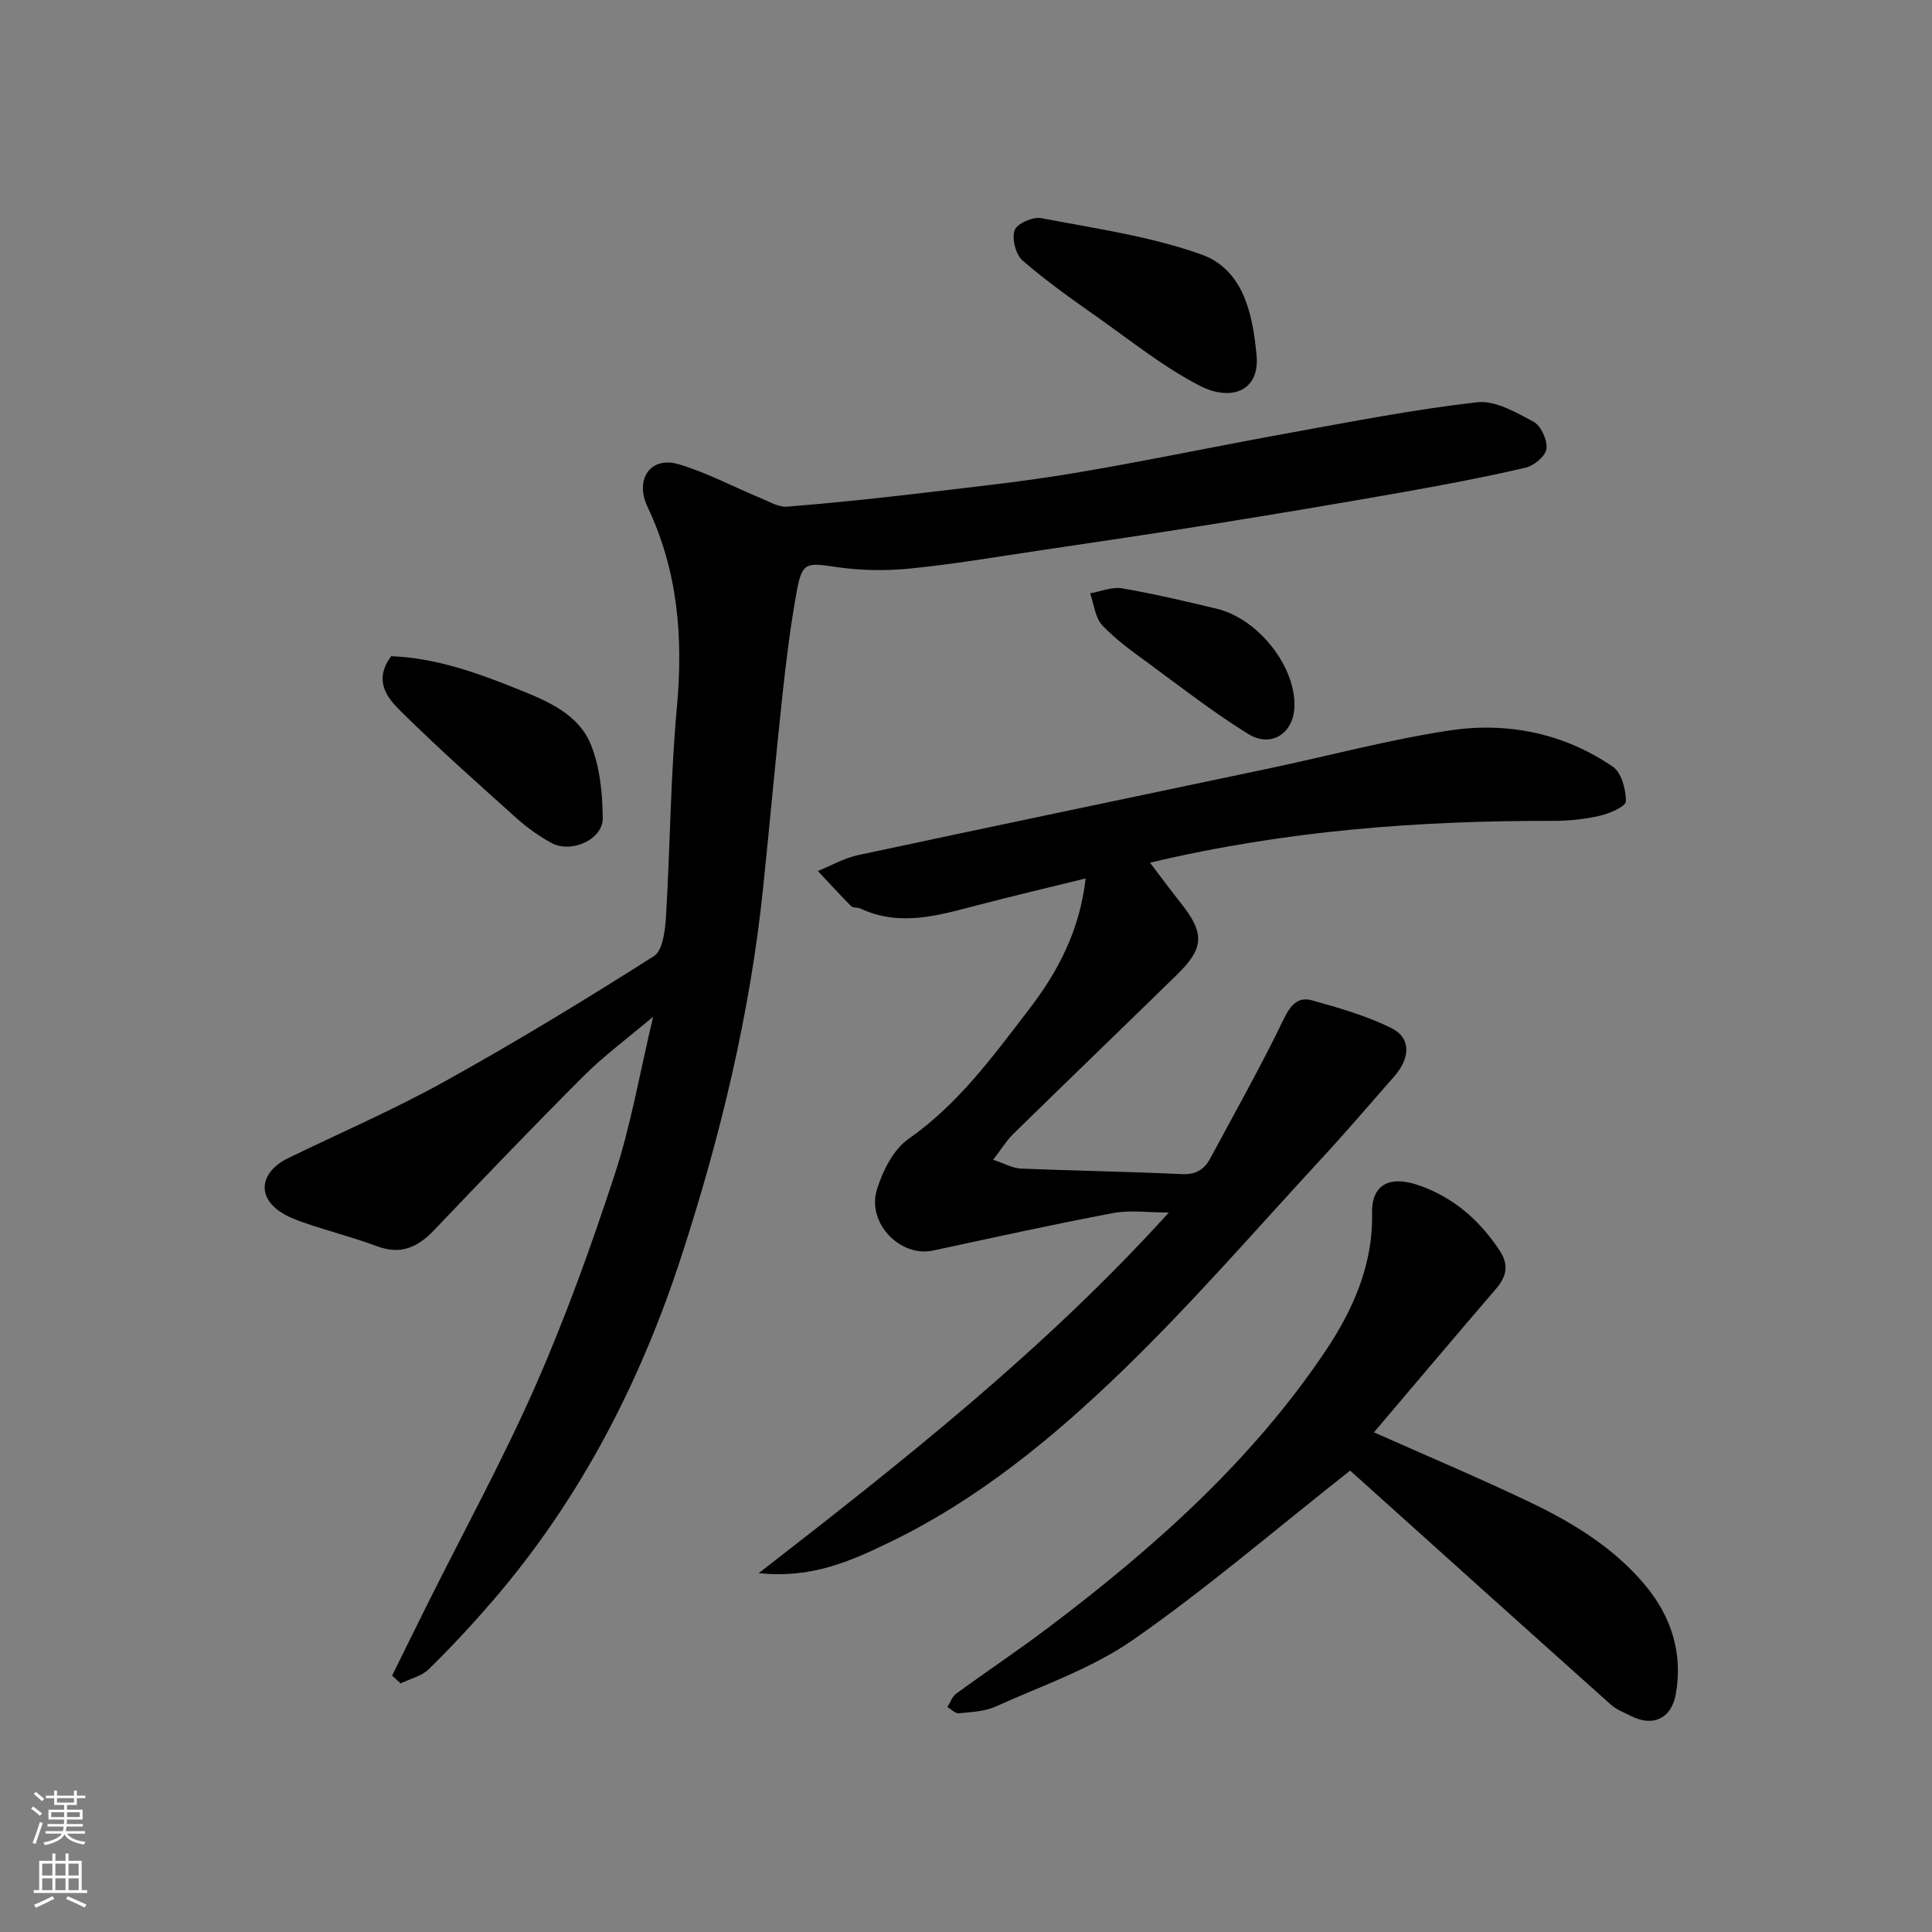
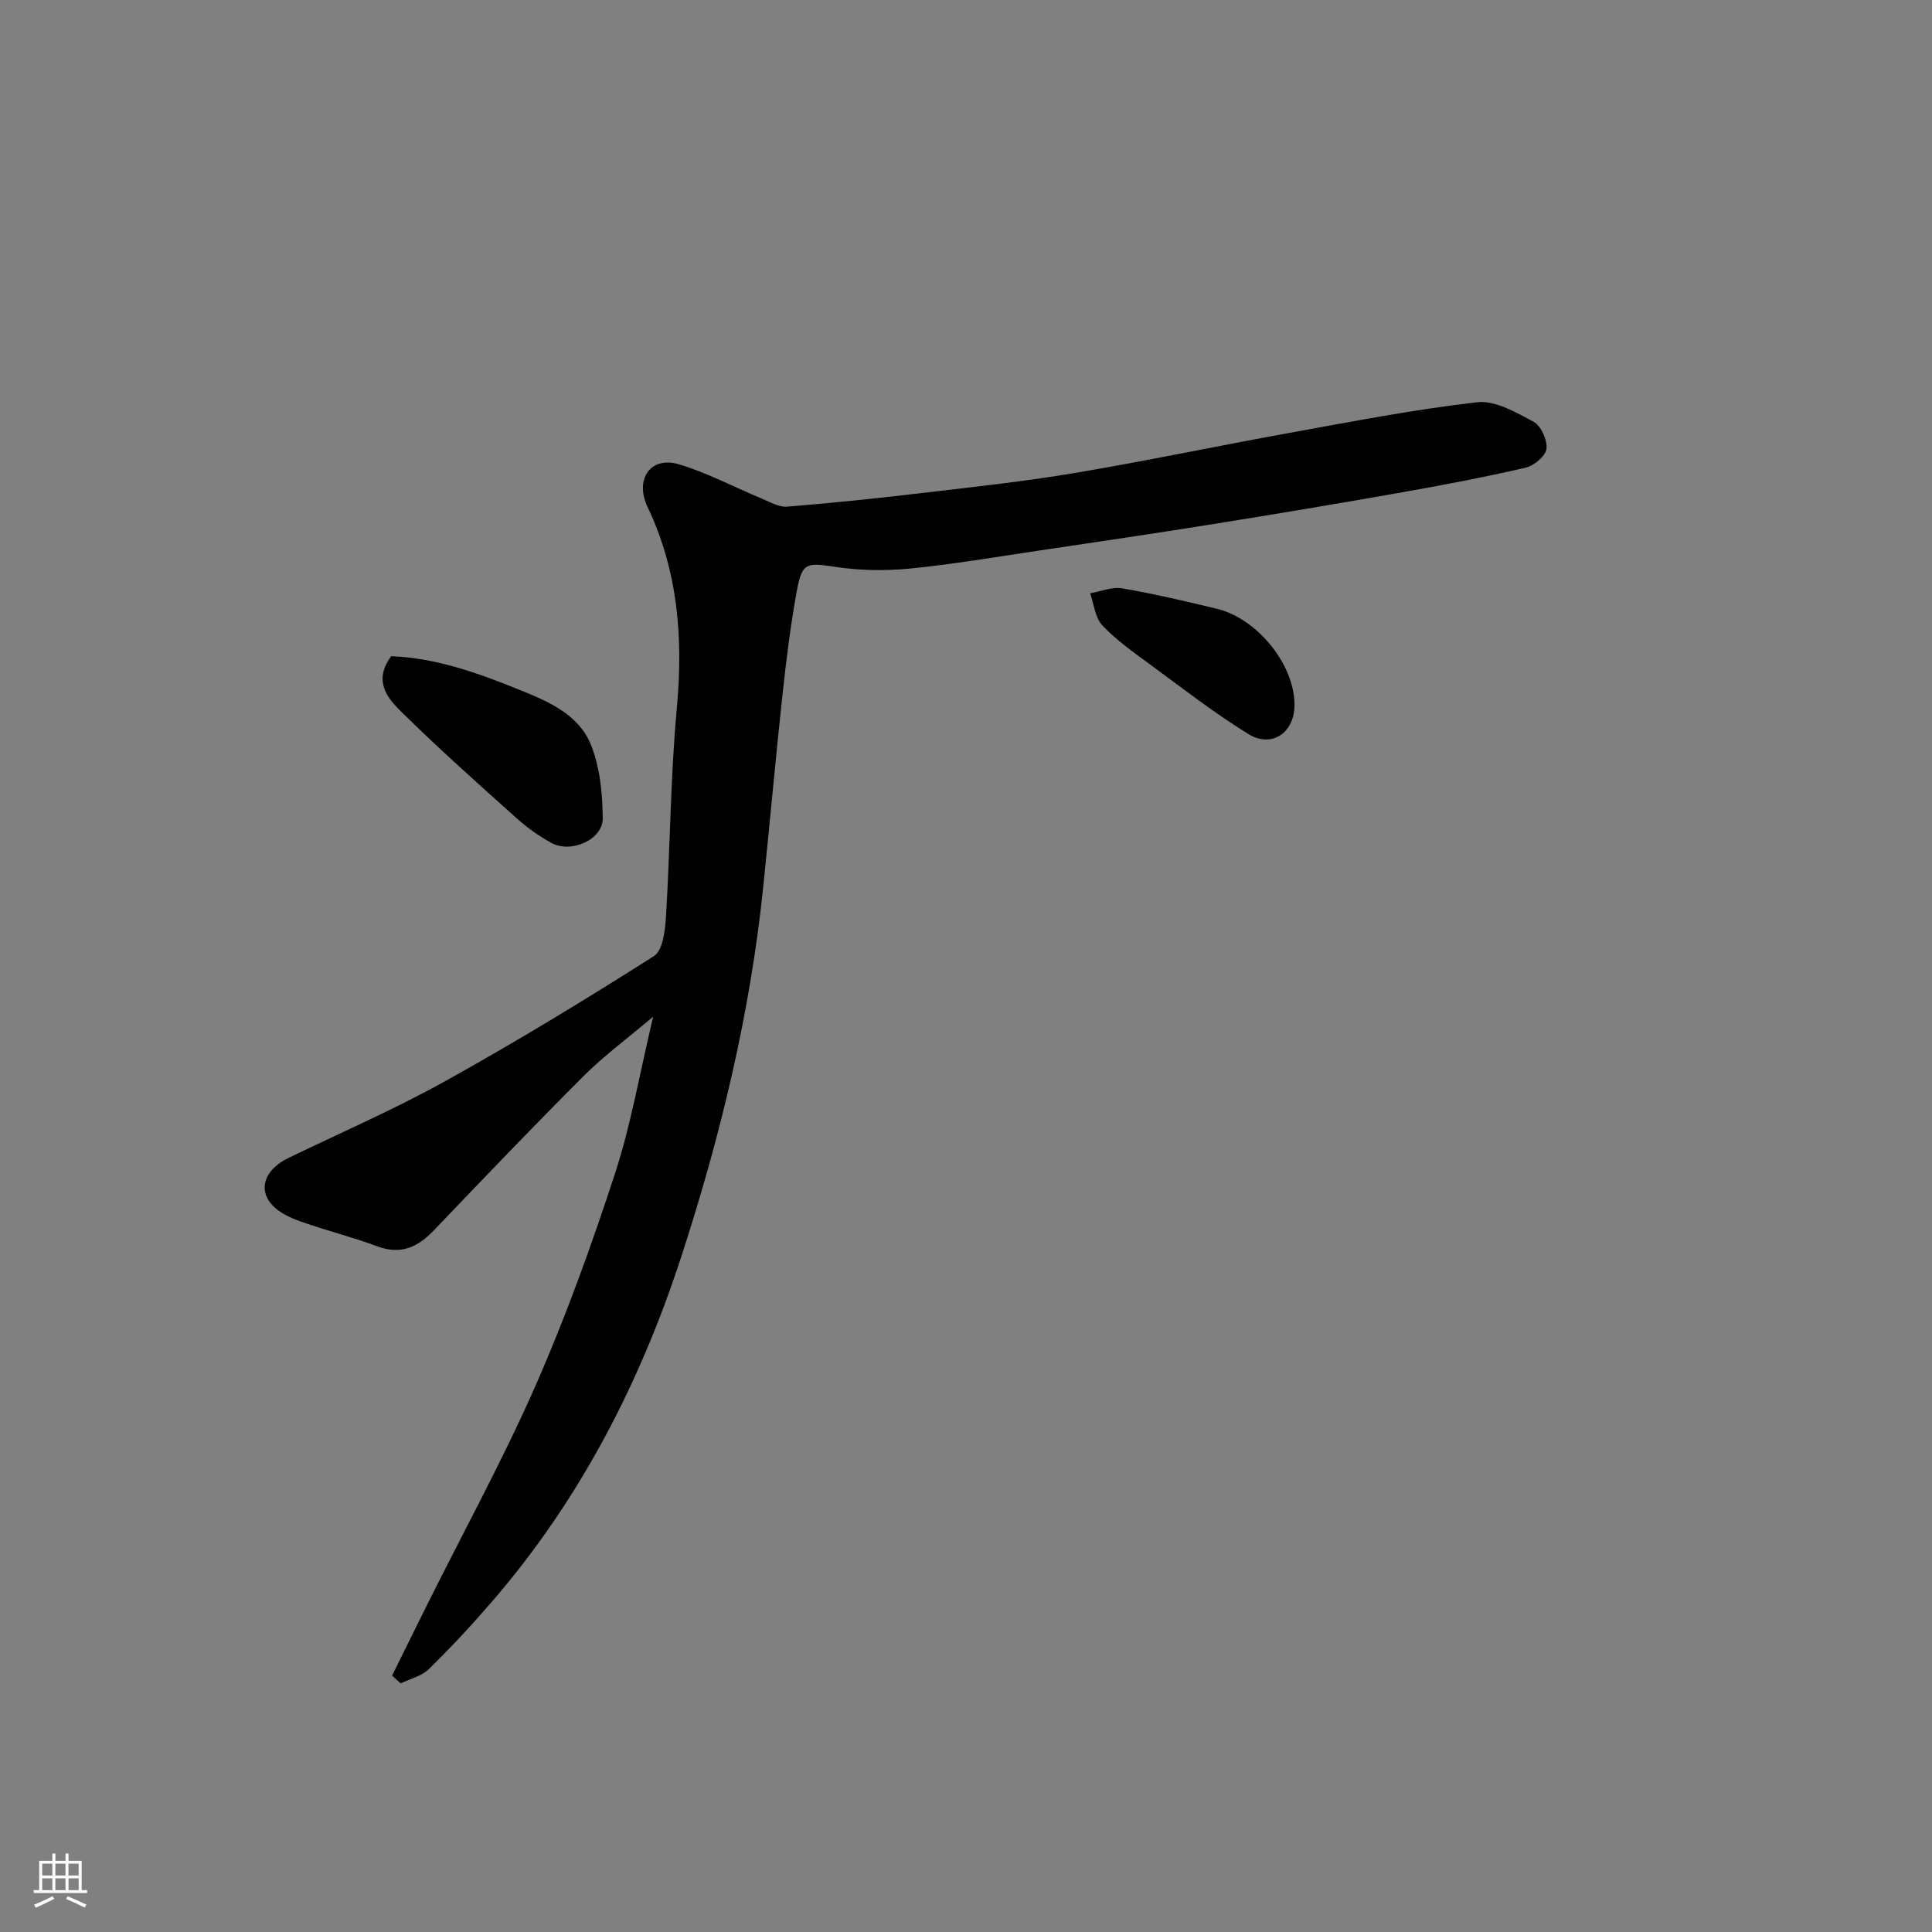
<svg xmlns="http://www.w3.org/2000/svg" enable-background="new 0 0 400 400" viewBox="0 0 400 400">
  <rect x="0" y="0" width="400" height="400" fill="#808080" stroke="none" />
  <g fill="#010000">
    <path d="m81.18 346.92c2.47-5 4.92-10 7.41-14.98 7.48-15.01 15.56-29.75 22.3-45.08 6.27-14.28 11.58-29.03 16.43-43.86 3.32-10.15 5.12-20.79 7.91-32.51-5.39 4.56-10.19 8.09-14.35 12.25-10.5 10.49-20.77 21.23-31.03 31.97-3.36 3.52-6.86 5.15-11.77 3.32-5.16-1.93-10.55-3.26-15.75-5.1-2.11-.75-4.39-1.77-5.88-3.34-3.15-3.34-1.63-7.47 3.22-9.82 10.85-5.26 21.96-10.07 32.49-15.92 14.68-8.15 29.05-16.89 43.23-25.9 1.86-1.18 2.33-5.39 2.5-8.26.87-14.35.92-28.77 2.24-43.08 1.34-14.5.26-28.36-6.06-41.65-2.7-5.68.56-10.63 6.54-8.82 5.84 1.76 11.33 4.69 17 7.04 1.74.72 3.62 1.85 5.35 1.72 9.48-.76 18.94-1.76 28.39-2.88 10.4-1.23 20.84-2.35 31.16-4.09 14.79-2.49 29.47-5.59 44.23-8.26 12.99-2.35 25.98-4.89 39.08-6.39 3.73-.43 8.06 2.09 11.69 4.04 1.54.83 2.88 3.8 2.67 5.6-.18 1.5-2.58 3.51-4.32 3.91-8.56 1.98-17.21 3.62-25.86 5.15-13.02 2.3-26.06 4.48-39.11 6.57-11.94 1.91-23.9 3.68-35.86 5.45-8.89 1.32-17.77 2.84-26.71 3.72-5.07.5-10.32.4-15.35-.35-5.95-.89-6.9-.96-7.98 4.88-1.3 7.06-2.18 14.21-2.96 21.35-1.45 13.39-2.64 26.8-4.03 40.19-2.7 26.05-8.8 51.33-16.89 76.21-8.59 26.4-21.09 50.58-39.29 71.65-4.16 4.82-8.51 9.49-13.05 13.94-1.48 1.45-3.86 1.98-5.82 2.94-.6-.54-1.18-1.07-1.77-1.61z" />
-     <path d="m238.1 178.61c2.43 3.2 4.32 5.78 6.31 8.27 5.01 6.28 4.95 9.36-.65 14.84-11.29 11.03-22.66 21.98-33.94 33.02-1.44 1.41-2.52 3.2-4.2 5.38 2.4.79 4.04 1.75 5.72 1.82 11.09.46 22.2.62 33.29 1.15 2.88.14 4.66-.89 5.9-3.19 5.17-9.61 10.53-19.13 15.27-28.95 1.42-2.93 2.97-4.63 5.82-3.84 5.59 1.56 11.28 3.18 16.45 5.74 4.08 2.01 3.96 6.16.59 10.01-5 5.7-9.93 11.47-15.07 17.03-13.59 14.71-26.73 29.9-41.1 43.81-14.47 14-30.12 26.87-48.48 35.7-7.89 3.8-16.02 7.47-26.92 6.3 30.24-23.46 59.29-46.4 84.9-74.65-4.21 0-7.99-.57-11.53.1-12.47 2.35-24.86 5.1-37.26 7.76-6.78 1.46-13.79-5.67-11.64-12.63 1.19-3.85 3.39-8.27 6.51-10.46 10.35-7.24 17.52-17.13 25.02-26.9 6.06-7.9 10.47-16.38 11.68-27.05-7.71 1.9-15.22 3.67-22.69 5.62-7.96 2.08-15.86 4.42-23.96.6-.58-.27-1.5-.08-1.89-.47-2.36-2.37-4.61-4.85-6.9-7.29 2.77-1.12 5.45-2.67 8.34-3.29 28.35-6.07 56.74-11.97 85.1-17.95 12.43-2.62 24.75-5.94 37.28-7.85 11.99-1.82 23.68.53 33.87 7.5 1.8 1.23 2.72 4.73 2.71 7.17-.01 1.04-3.36 2.52-5.38 2.98-3.17.73-6.5 1.07-9.76 1.06-27.72-.04-55.21 1.96-83.39 8.66z" />
-     <path d="m279.53 304.47c-15.92 12.55-29.9 24.58-44.97 35.06-8.55 5.95-18.82 9.46-28.44 13.8-2.29 1.03-5.05 1.13-7.62 1.38-.74.07-1.57-.83-2.35-1.29.59-.94.98-2.15 1.81-2.76 6.32-4.62 12.85-8.97 19.1-13.69 21.8-16.46 42.14-34.54 57.44-57.37 5.57-8.32 9.81-17.75 9.57-28.44-.13-5.68 3.39-7.9 9.55-5.8 7.18 2.44 12.71 7.22 16.89 13.6 1.94 2.97 1.4 5.34-.8 7.9-8.47 9.85-16.84 19.79-25.25 29.69 10.76 4.79 21.69 9.39 32.37 14.5 8.91 4.27 17.36 9.44 23.8 17.16 5.42 6.5 7.83 14.12 6.32 22.57-.91 5.08-4.76 6.78-9.23 4.52-1.45-.73-3.06-1.34-4.24-2.4-18.42-16.47-36.78-33-53.95-48.43z" />
-     <path d="m260.09 72.92c1.1 8.13-5.24 10.28-11.69 6.95-7.47-3.86-14.17-9.24-21.09-14.13-5.33-3.76-10.69-7.54-15.61-11.81-1.41-1.23-2.24-4.51-1.63-6.26.48-1.37 3.78-2.84 5.49-2.51 11.15 2.14 22.57 3.74 33.18 7.53 8.45 3.03 10.53 11.8 11.35 20.23z" />
-     <path d="m80.99 135.86c9.26.35 17.95 3.47 26.59 6.97 6.03 2.44 12.2 5.09 14.73 11.29 1.91 4.68 2.44 10.16 2.48 15.3.03 4.42-6.57 7.34-10.65 5.09-2.55-1.41-5-3.14-7.17-5.09-8.11-7.28-16.27-14.53-24.02-22.19-2.76-2.74-5.72-6.28-1.96-11.37z" />
+     <path d="m80.99 135.86c9.26.35 17.95 3.47 26.59 6.97 6.03 2.44 12.2 5.09 14.73 11.29 1.91 4.68 2.44 10.16 2.48 15.3.03 4.42-6.57 7.34-10.65 5.09-2.55-1.41-5-3.14-7.17-5.09-8.11-7.28-16.27-14.53-24.02-22.19-2.76-2.74-5.72-6.28-1.96-11.37" />
    <path d="m268 146.36c-.2 5.47-4.79 8.54-9.55 5.61-7.06-4.35-13.65-9.49-20.35-14.41-3.43-2.52-6.97-5.01-9.86-8.07-1.51-1.59-1.74-4.4-2.54-6.65 2.21-.38 4.53-1.39 6.62-1.03 6.56 1.12 13.06 2.66 19.54 4.21 8.66 2.07 16.44 11.98 16.14 20.34z" />
  </g>
-   <path d="m6.44 374.46.42-.45c.65.47 1.27.95 1.85 1.44l-.45.49c-.65-.56-1.25-1.06-1.82-1.48m.93 7.33-.63-.26c.55-1.36 1.05-2.8 1.52-4.33.19.1.38.19.59.27-.46 1.29-.95 2.73-1.48 4.32m-.38-10.38.44-.42c.43.34 1.01.82 1.74 1.44l-.49.49c-.53-.51-1.09-1.01-1.69-1.51m2.5.35h1.72v-1.04h.59v1.04h3.52v-1.04h.59v1.04h1.75v.53h-1.75v1.42h-2.03v.97h3.22v2.03h-3.24c0 .35-.01.66-.03.93h3.32v.53h-3.37c-.03.27-.08.58-.15.94h3.96v.53h-3.71c.67.92 1.93 1.48 3.79 1.68-.13.24-.23.44-.29.59-2.13-.38-3.48-1.08-4.04-2.12-.43.97-1.77 1.72-4.03 2.23-.09-.19-.2-.37-.33-.55 2.1-.42 3.37-1.03 3.81-1.83h-3.36v-.53h3.58c.08-.29.13-.61.16-.94h-3.33v-.53h3.39c.02-.27.04-.58.04-.93h-3.23v-2.03h3.25v-.97h-2.07v-1.42h-1.73zm1.12 3.44v1h2.65c.01-.3.02-.44.01-.4v-.25-.35zm1.19-2h3.52v-.91h-3.52zm4.71 2h-2.63v.59c0 .15-.01.28-.01.4h2.64z" fill="#fafbfa" />
  <path d="m13.56 383.74h.63v1.52h2.72v6.07h1.13v.6h-11.06v-.6h1.13v-6.07h2.73v-1.52h.63v1.52h2.1v-1.52zm-2.69 8.83.38.56c-1.24.63-2.53 1.25-3.85 1.85-.1-.21-.21-.42-.34-.63 1.36-.55 2.63-1.15 3.81-1.78m-2.13-4.27h2.1v-2.45h-2.1zm0 3.04h2.1v-2.46h-2.1zm2.72-3.04h2.1v-2.45h-2.1zm0 3.04h2.1v-2.46h-2.1zm6.07 3.6c-1.41-.71-2.7-1.3-3.86-1.78l.35-.56c1.45.62 2.75 1.19 3.88 1.72zm-1.25-9.09h-2.1v2.45h2.1zm-2.09 5.49h2.1v-2.46h-2.1z" fill="#fafbfa" />
</svg>